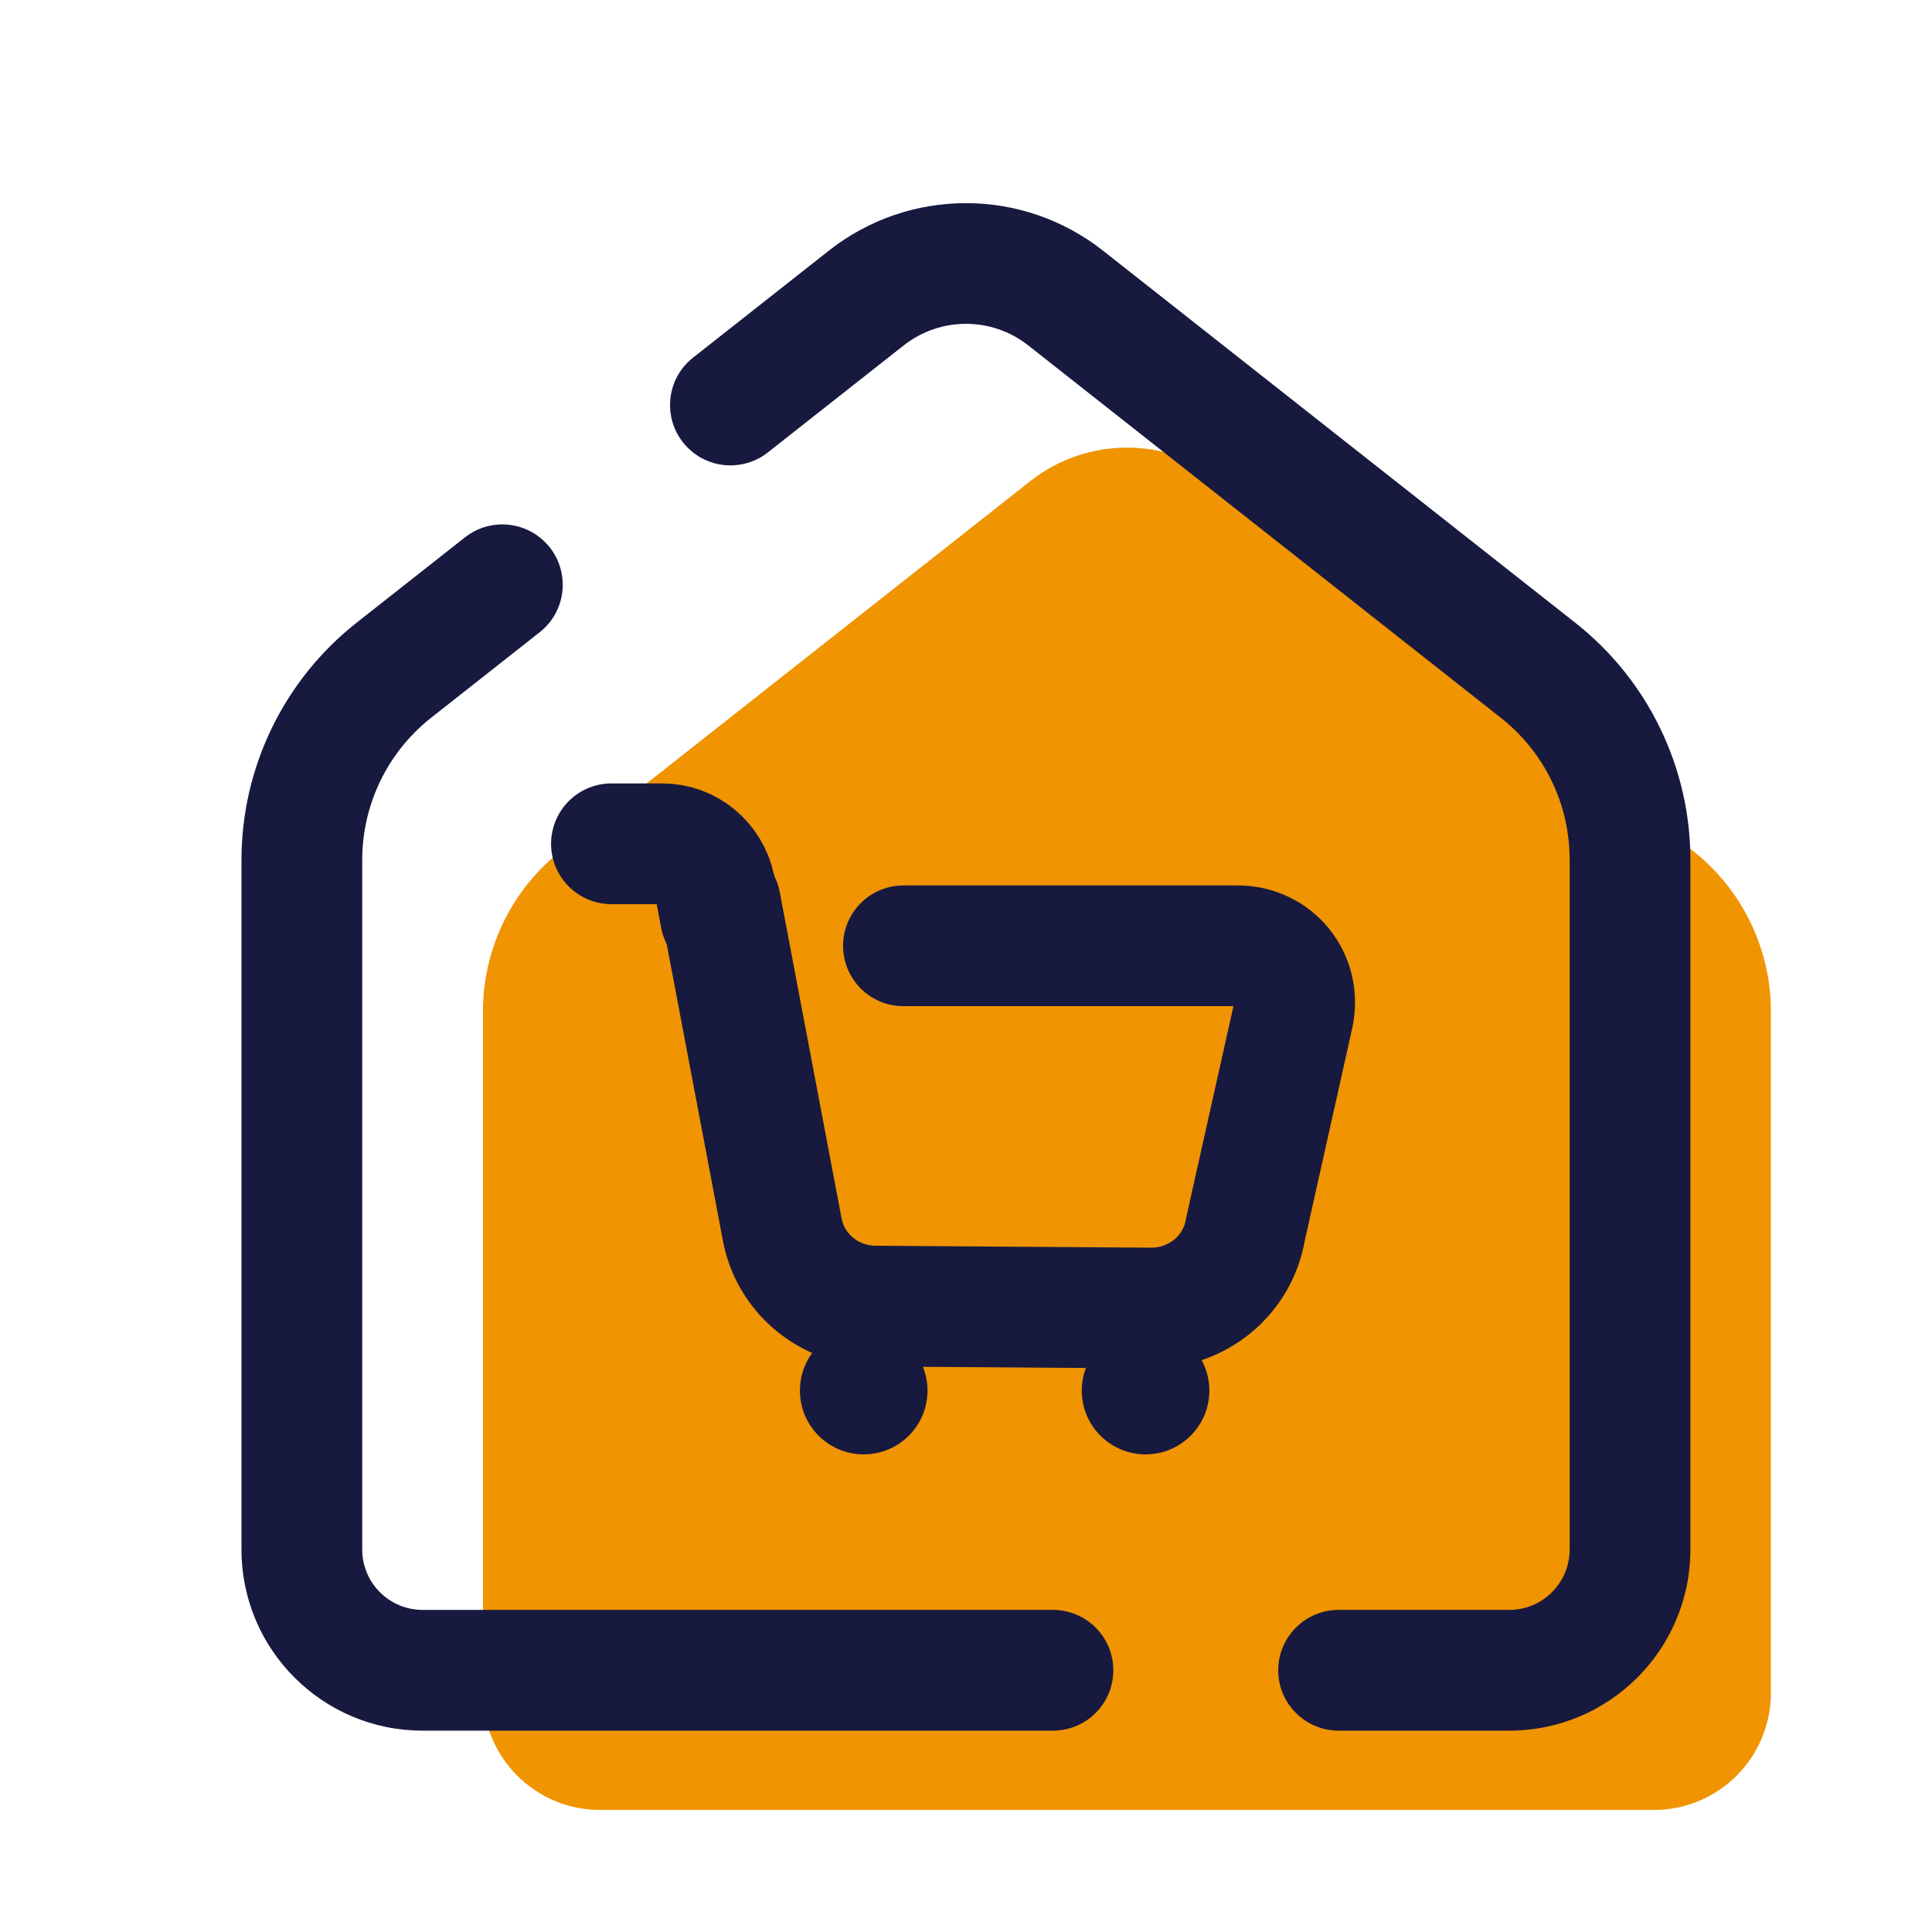
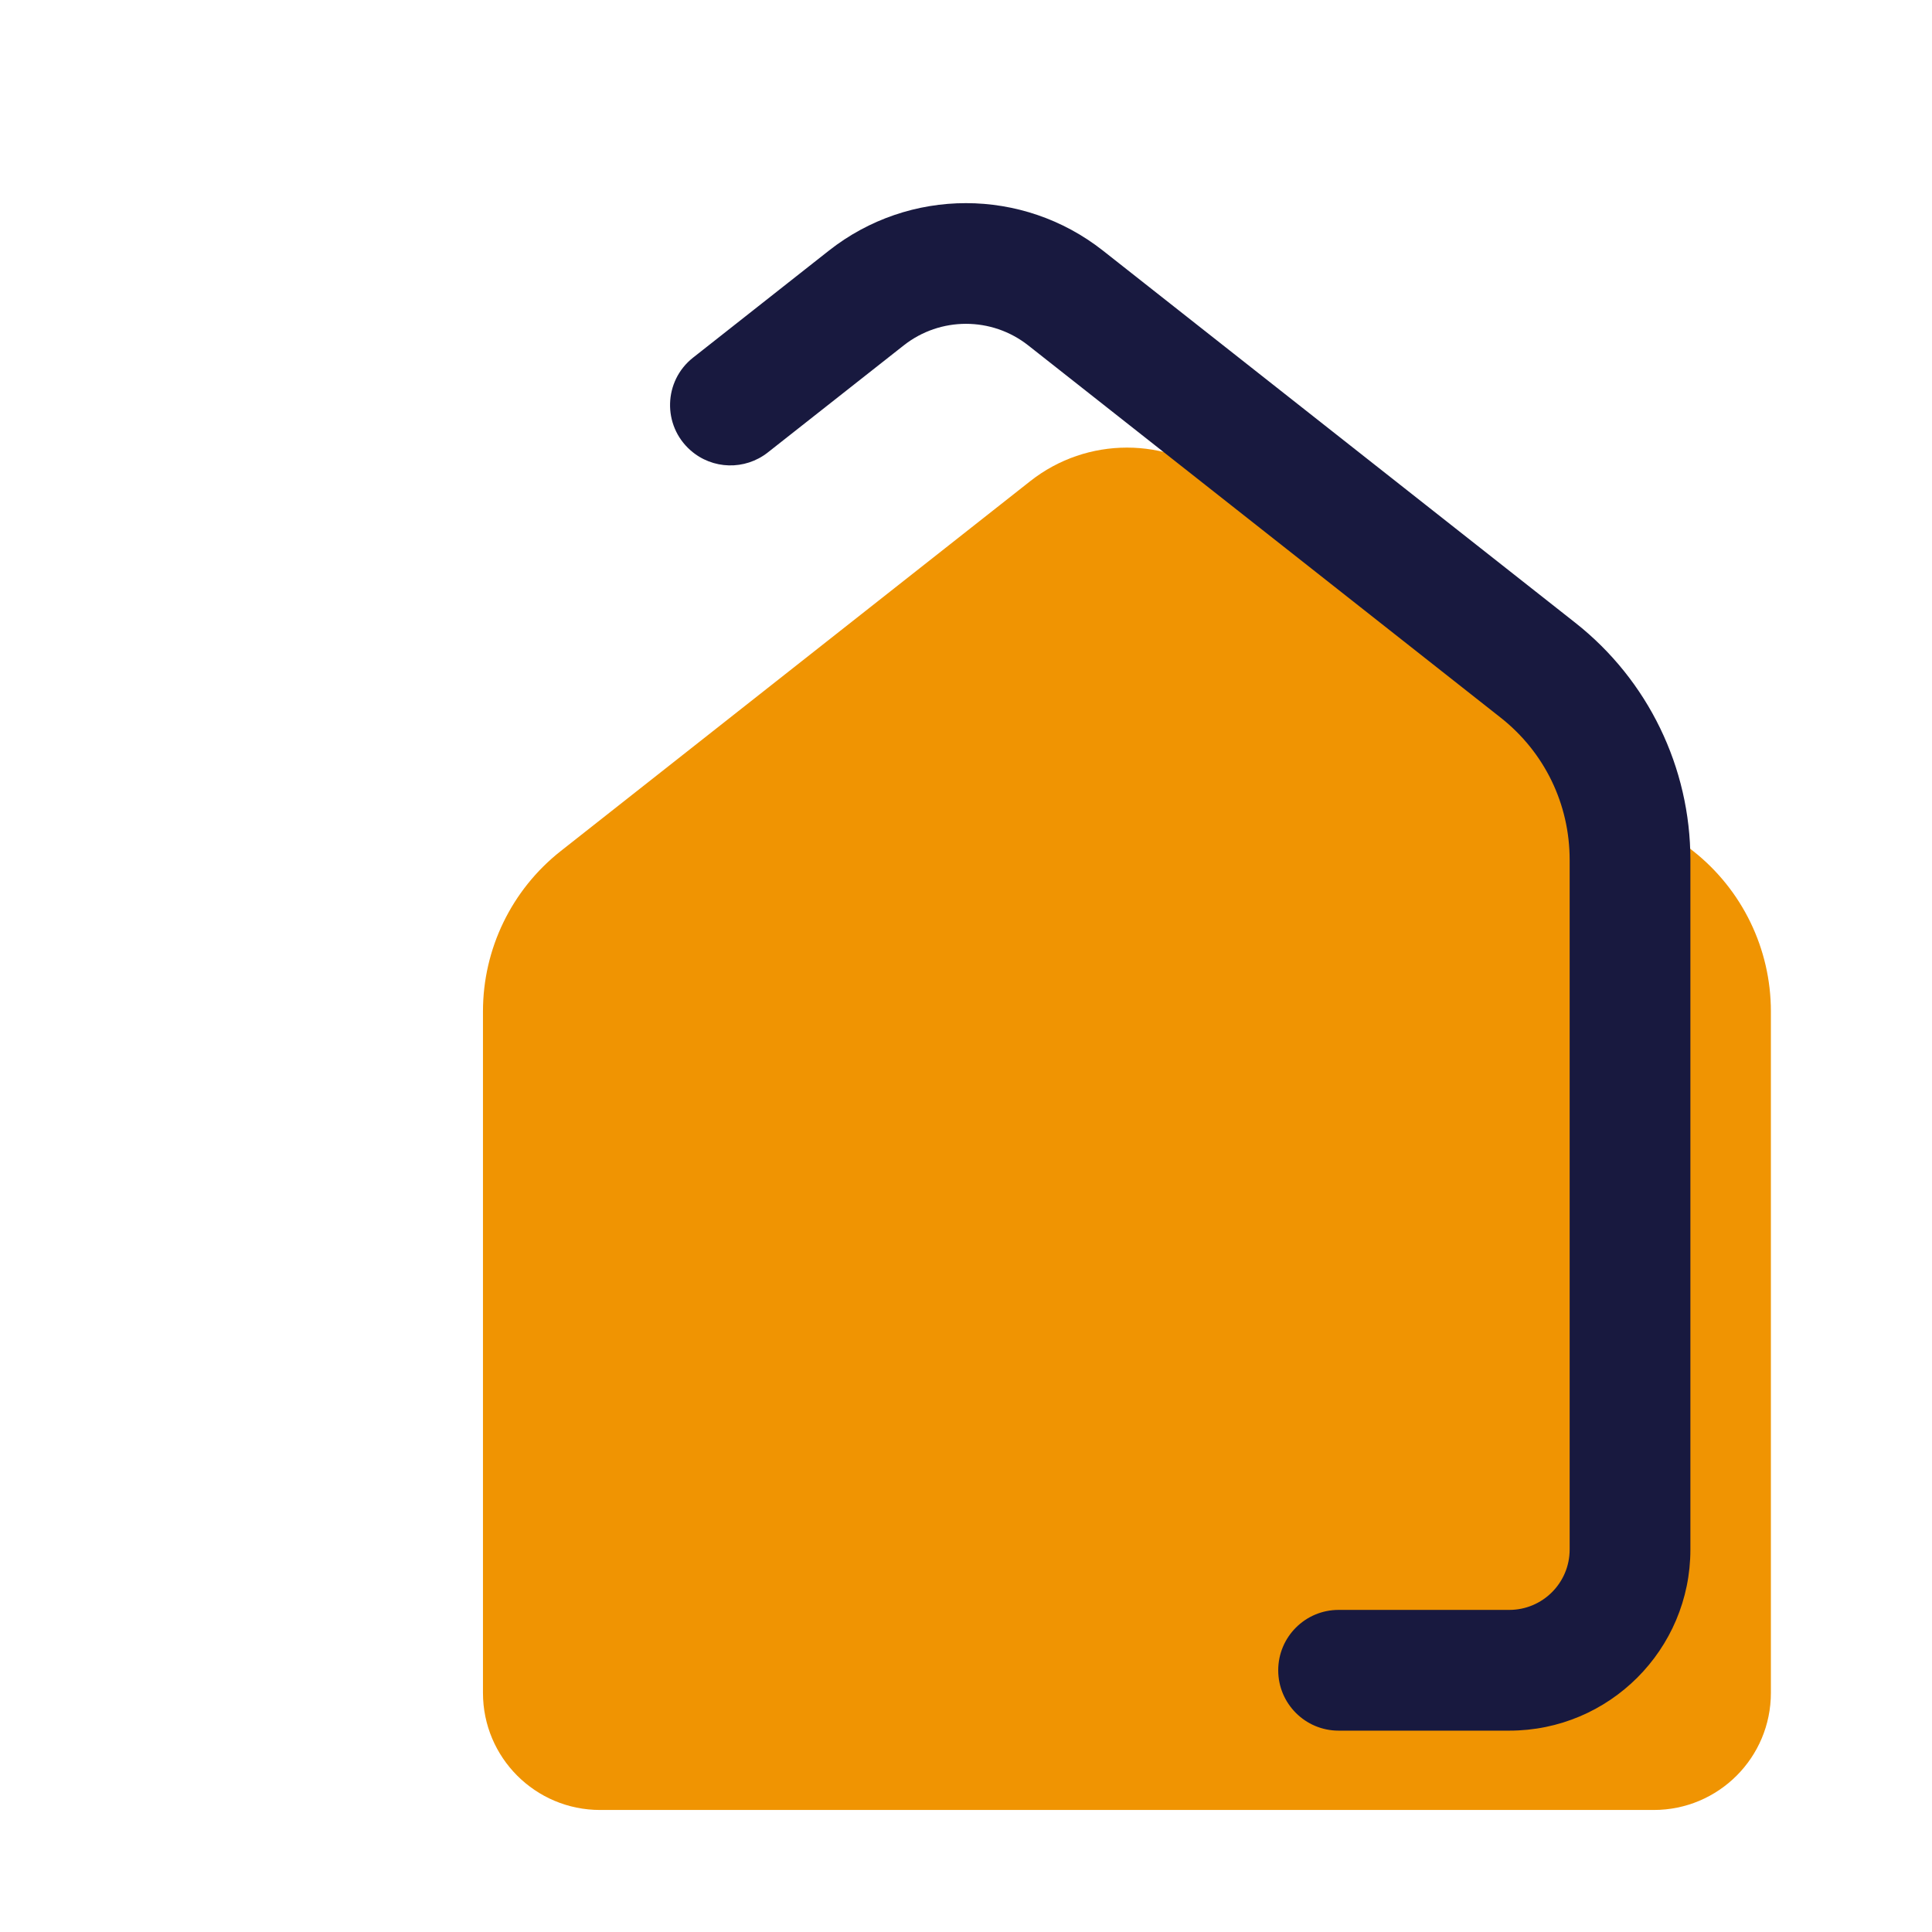
<svg xmlns="http://www.w3.org/2000/svg" viewBox="0,0,256,256" width="48px" height="48px" fill-rule="nonzero">
  <g fill="none" fill-rule="nonzero" stroke="none" stroke-width="none" stroke-linecap="none" stroke-linejoin="none" stroke-miterlimit="10" stroke-dasharray="" stroke-dashoffset="0" font-family="none" font-weight="none" font-size="none" text-anchor="none" style="mix-blend-mode: normal">
    <g transform="scale(5.333,5.333)">
      <path d="M41.091,44.971h-26.182c-1.607,0 -2.909,-1.302 -2.909,-2.909v-16.933c0,-1.554 0.712,-3.022 1.933,-3.984l11.667,-9.192c1.408,-1.109 3.393,-1.109 4.801,0l11.667,9.192c1.22,0.962 1.932,2.43 1.932,3.984v16.933c0,1.607 -1.302,2.909 -2.909,2.909z" fill="#f09402" stroke="none" stroke-width="1" stroke-linecap="butt" stroke-linejoin="miter" />
-       <path d="M22.447,23.5h8.306c0.906,0 1.573,0.81 1.382,1.716l-1.191,5.33c-0.191,1.144 -1.191,1.954 -2.335,1.954l-6.848,-0.048c-1.144,0 -2.145,-0.81 -2.335,-1.954l-1.526,-8.054" fill="none" stroke="#18193f" stroke-width="3" stroke-linecap="round" stroke-linejoin="round" />
-       <path d="M17.9,22.77l-0.135,-0.722c-0.135,-0.632 -0.677,-1.083 -1.309,-1.083h-1.264" fill="none" stroke="#18193f" stroke-width="3" stroke-linecap="round" stroke-linejoin="round" />
-       <circle cx="21.46" cy="34.551" r="1.585" fill="#18193f" stroke="none" stroke-width="1" stroke-linecap="butt" stroke-linejoin="miter" />
-       <circle cx="28.463" cy="34.551" r="1.585" fill="#18193f" stroke="none" stroke-width="1" stroke-linecap="butt" stroke-linejoin="miter" />
-       <path d="M26.162,40h-15.662c-0.828,0 -1.5,-0.672 -1.5,-1.5v-17.135c0,-1.378 0.632,-2.681 1.715,-3.534l2.695,-2.123c0.736,-0.58 0.766,-1.684 0.063,-2.304v0c-0.543,-0.479 -1.351,-0.501 -1.92,-0.053l-2.694,2.122c-1.805,1.423 -2.859,3.595 -2.859,5.894v17.133c0,2.485 2.015,4.5 4.5,4.5h15.662c0.828,0 1.5,-0.672 1.5,-1.5v0c0,-0.828 -0.672,-1.5 -1.5,-1.5z" fill="#18193f" stroke="none" stroke-width="1" stroke-linecap="butt" stroke-linejoin="miter" />
      <path d="M39.142,15.475l-11.738,-9.248c-1.997,-1.573 -4.812,-1.573 -6.809,0l-3.375,2.659c-0.736,0.58 -0.766,1.684 -0.063,2.303v0c0.543,0.479 1.351,0.501 1.92,0.053l3.377,-2.66c0.907,-0.715 2.187,-0.715 3.094,0l11.738,9.249c1.089,0.858 1.714,2.147 1.714,3.534v17.135c0,0.828 -0.672,1.5 -1.5,1.5h-4.241c-0.828,0 -1.5,0.672 -1.5,1.5v0c0,0.828 0.672,1.5 1.5,1.5h4.241c2.485,0 4.5,-2.015 4.5,-4.5v-17.135c0,-2.297 -1.053,-4.468 -2.858,-5.89z" fill="#18193f" stroke="none" stroke-width="1" stroke-linecap="butt" stroke-linejoin="miter" />
    </g>
  </g>
</svg>